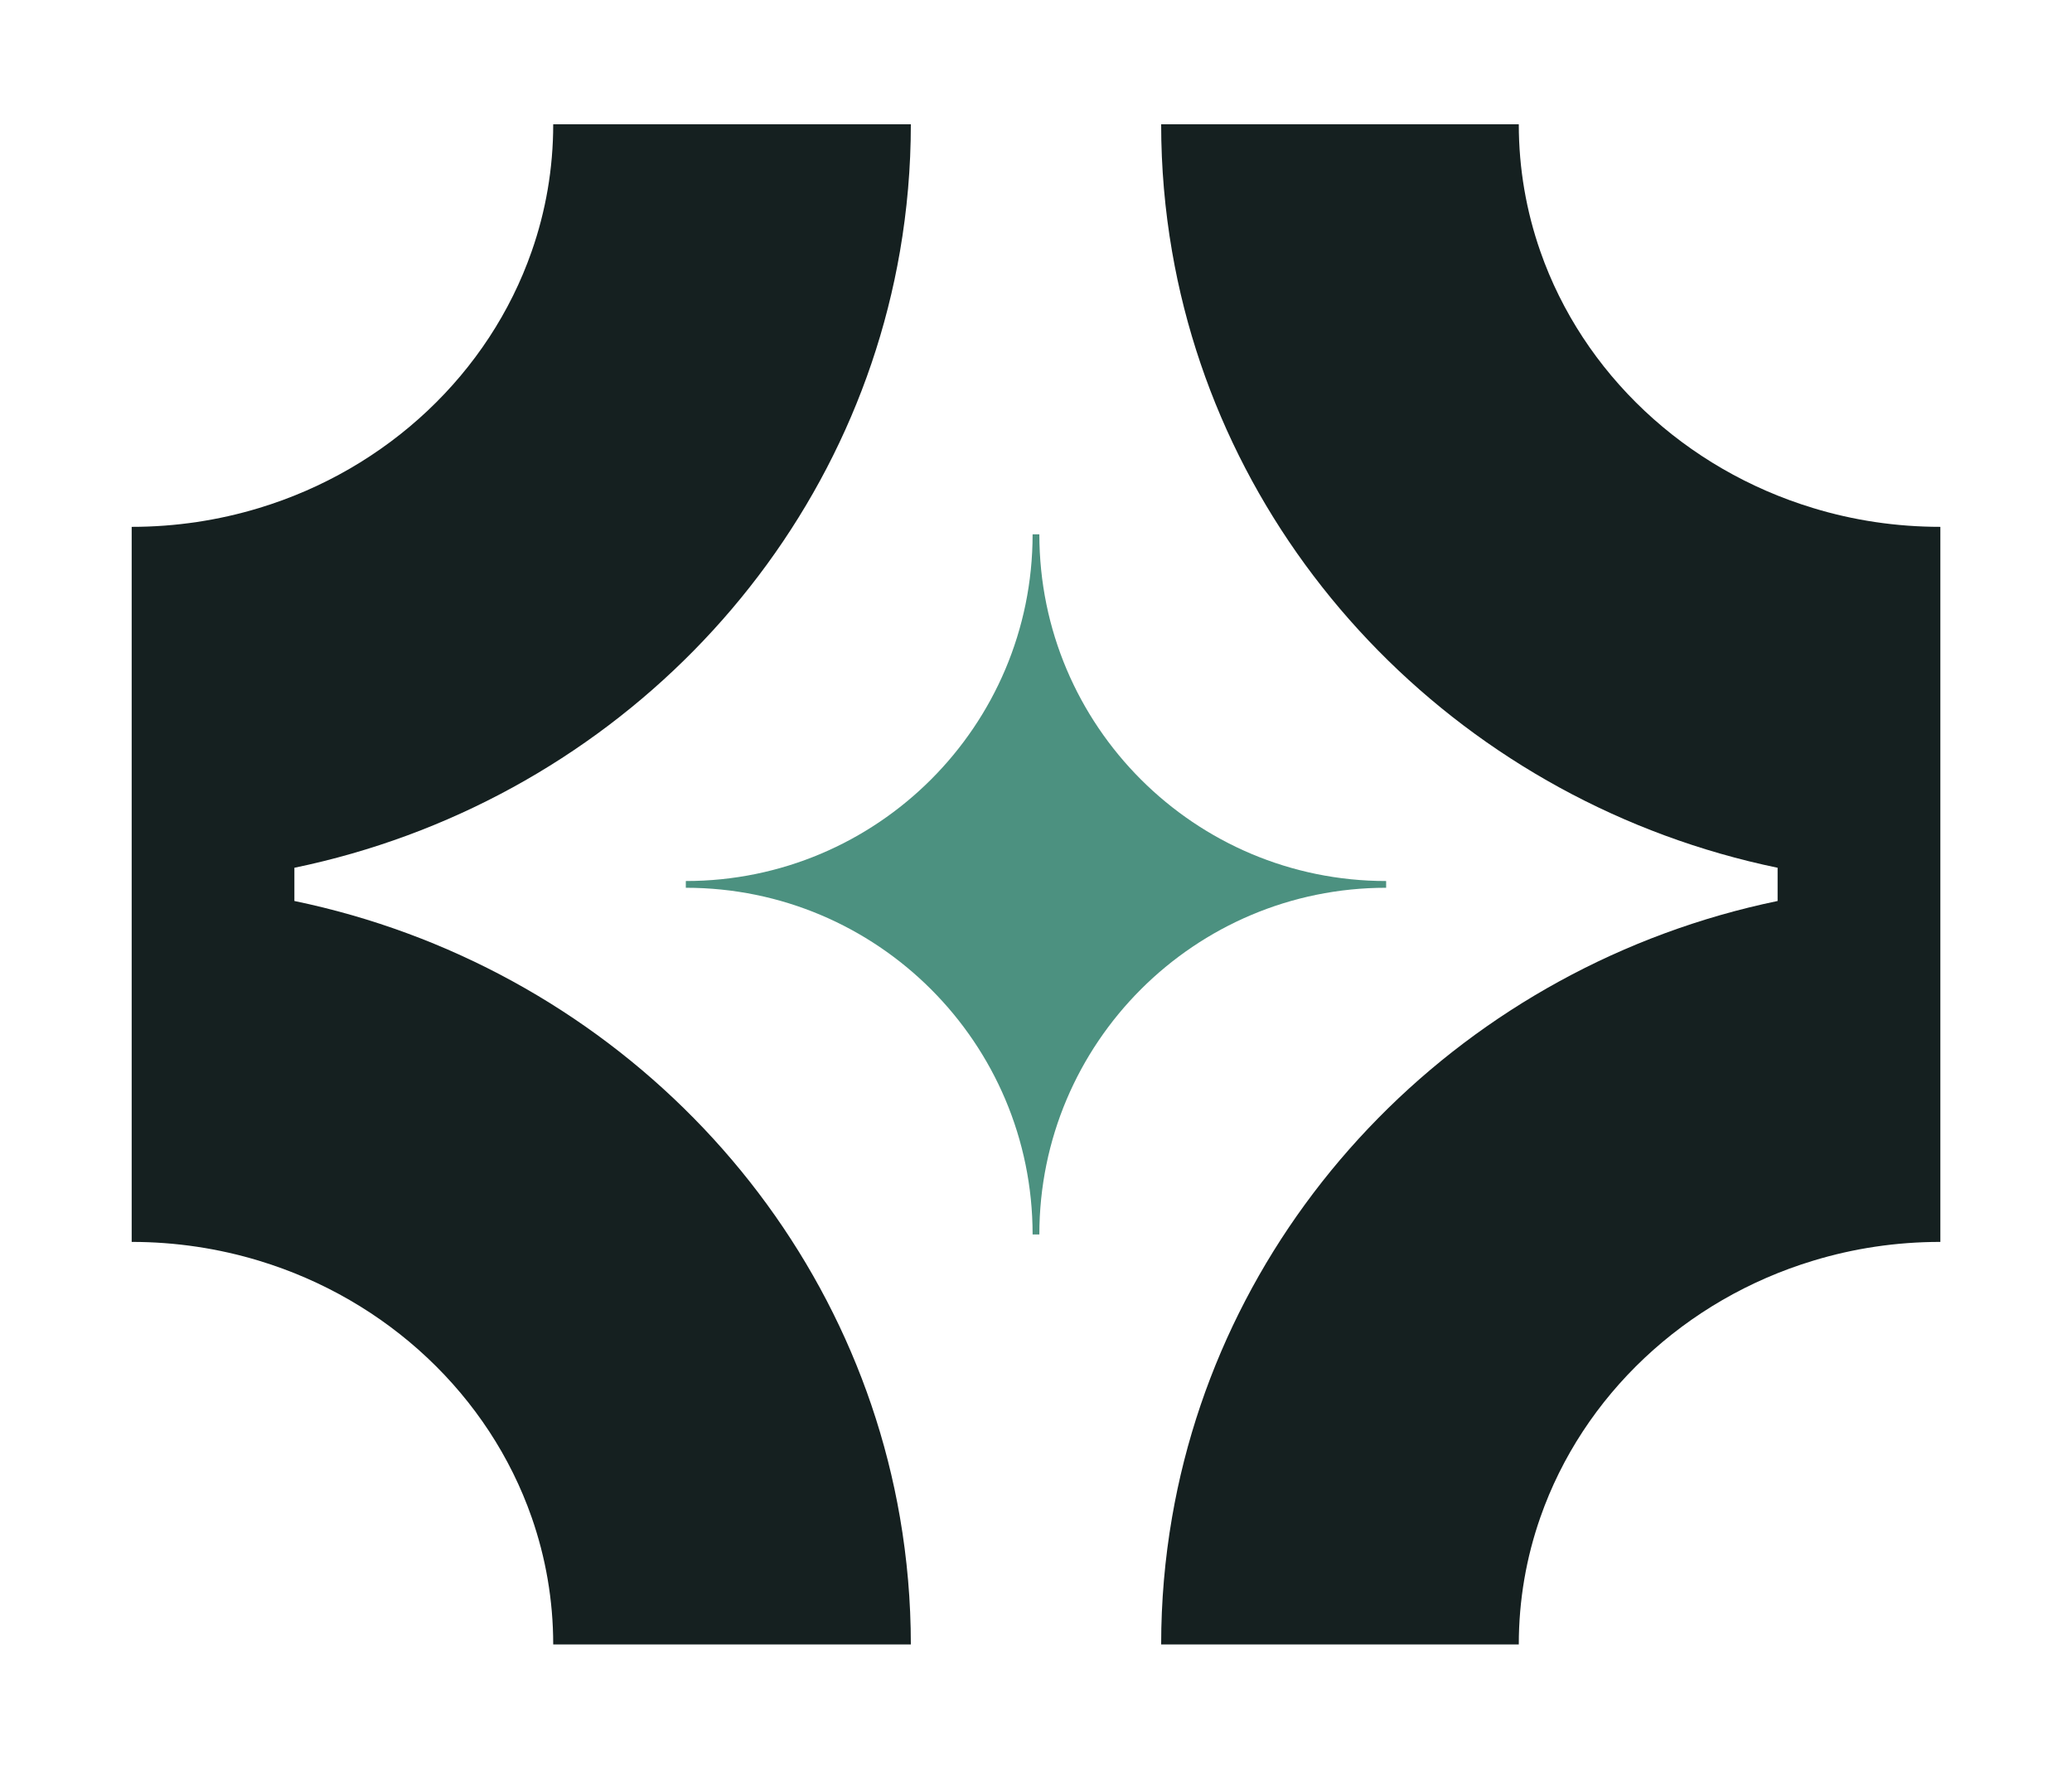
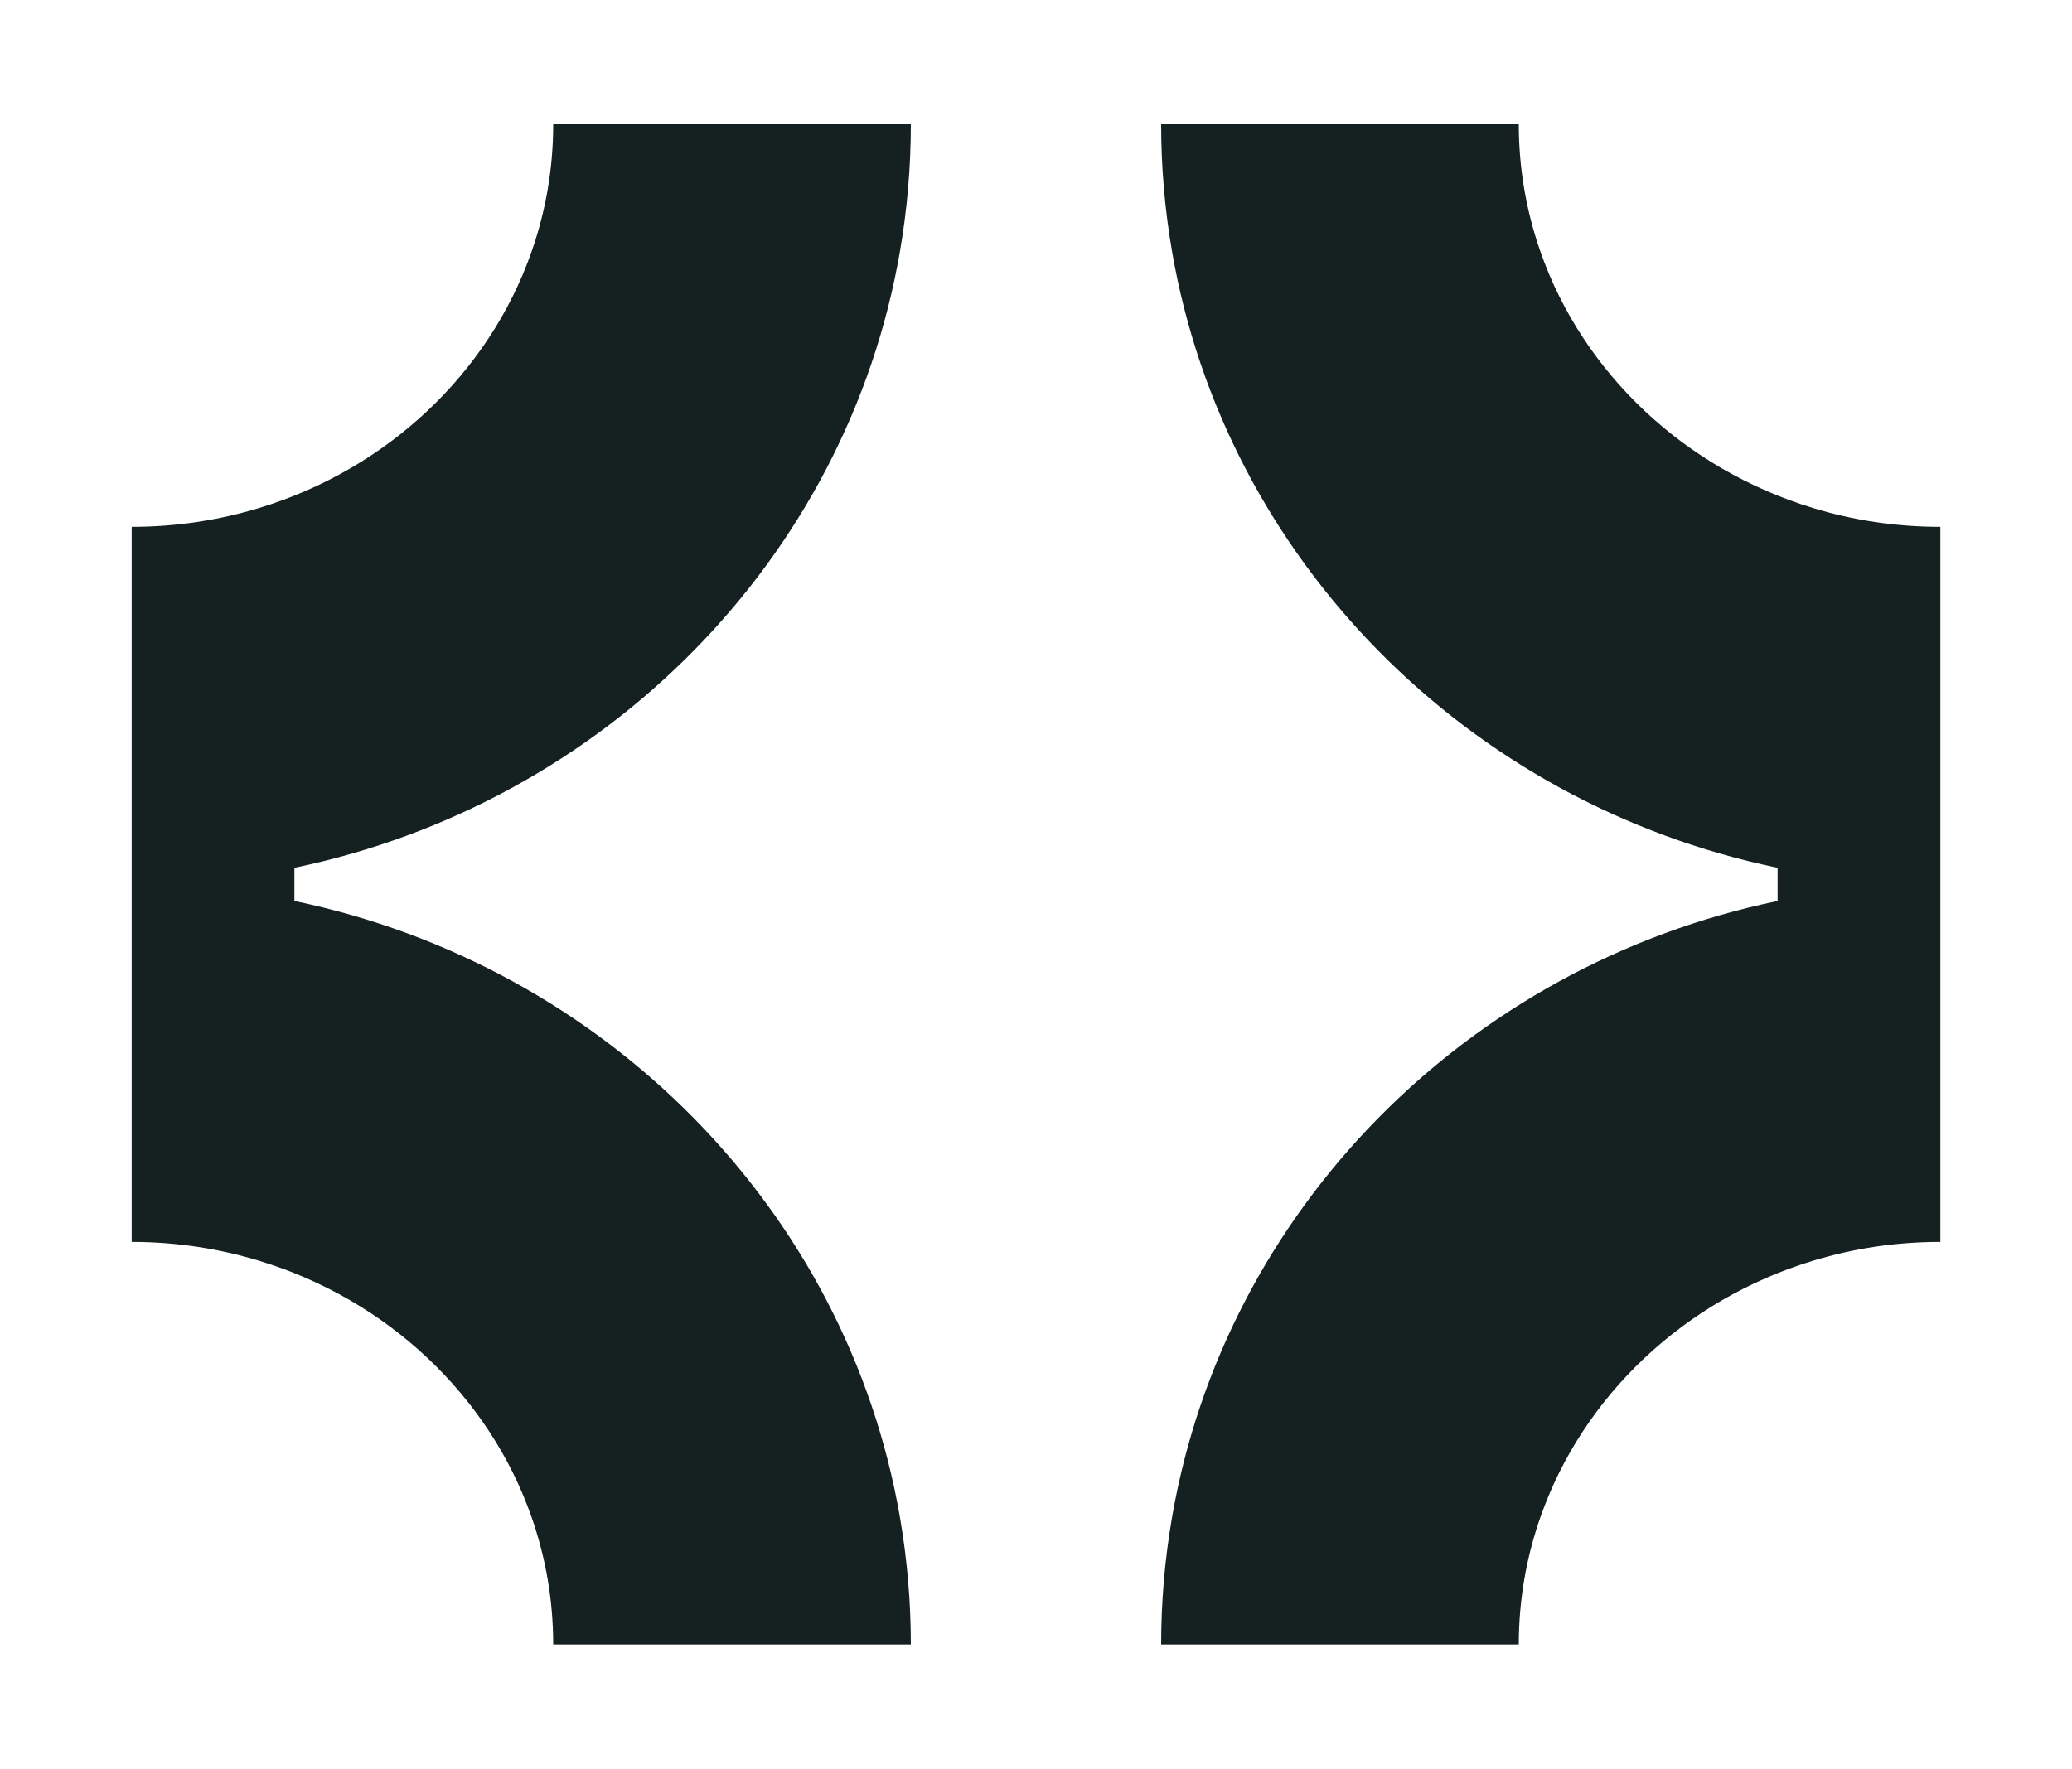
<svg xmlns="http://www.w3.org/2000/svg" id="Calque_1" data-name="Calque 1" viewBox="0 0 470.16 401.47">
  <defs>
    <style>
      .cls-1 {
        fill: #4c9180;
      }

      .cls-2 {
        fill: #152020;
      }
    </style>
  </defs>
-   <path class="cls-1" d="M234.31,121.28h1.53c0,43.46,35.23,78.69,78.69,78.69v1.53c-43.46,0-78.69,35.23-78.69,78.69h-1.53c0-43.46-35.23-78.69-78.69-78.69v-1.53c43.46,0,78.69-35.23,78.69-78.69Z" />
  <g>
    <path class="cls-2" d="M265.95,344.4c-1.62,9.38-2.47,19.02-2.47,28.85h81.15c0-10.08,1.71-19.78,4.89-28.85,9.65-27.64,32.8-49.45,61.92-58.26,9.11-2.78,18.81-4.26,28.85-4.26v-33.63s0-47.52,0-47.52v-63.62s0-17.53,0-17.53c-10.04,0-19.75-1.48-28.85-4.26-29.12-8.82-52.28-30.62-61.92-58.26-3.17-9.07-4.89-18.77-4.89-28.85h-81.15c0,9.83.85,19.47,2.47,28.85,12.03,69.75,66.96,125.29,137.41,139.9v7.54c-70.45,14.61-125.38,70.15-137.41,139.9Z" />
    <path class="cls-2" d="M58.73,286.14c29.14,8.82,52.26,30.62,61.91,58.26,3.17,9.07,4.89,18.77,4.89,28.85h81.15c0-9.83-.85-19.48-2.47-28.85-12.03-69.75-66.97-125.29-137.41-139.9v-7.54c70.44-14.61,125.38-70.15,137.41-139.9,1.62-9.38,2.47-19.02,2.47-28.85h-81.15c0,10.08-1.71,19.78-4.89,28.85-9.65,27.64-32.77,49.45-61.91,58.26-9.11,2.76-18.81,4.26-28.85,4.26v35.31s0,45.84,0,45.84v47.52s0,33.63,0,33.63c10.04,0,19.75,1.5,28.85,4.26Z" />
  </g>
</svg>